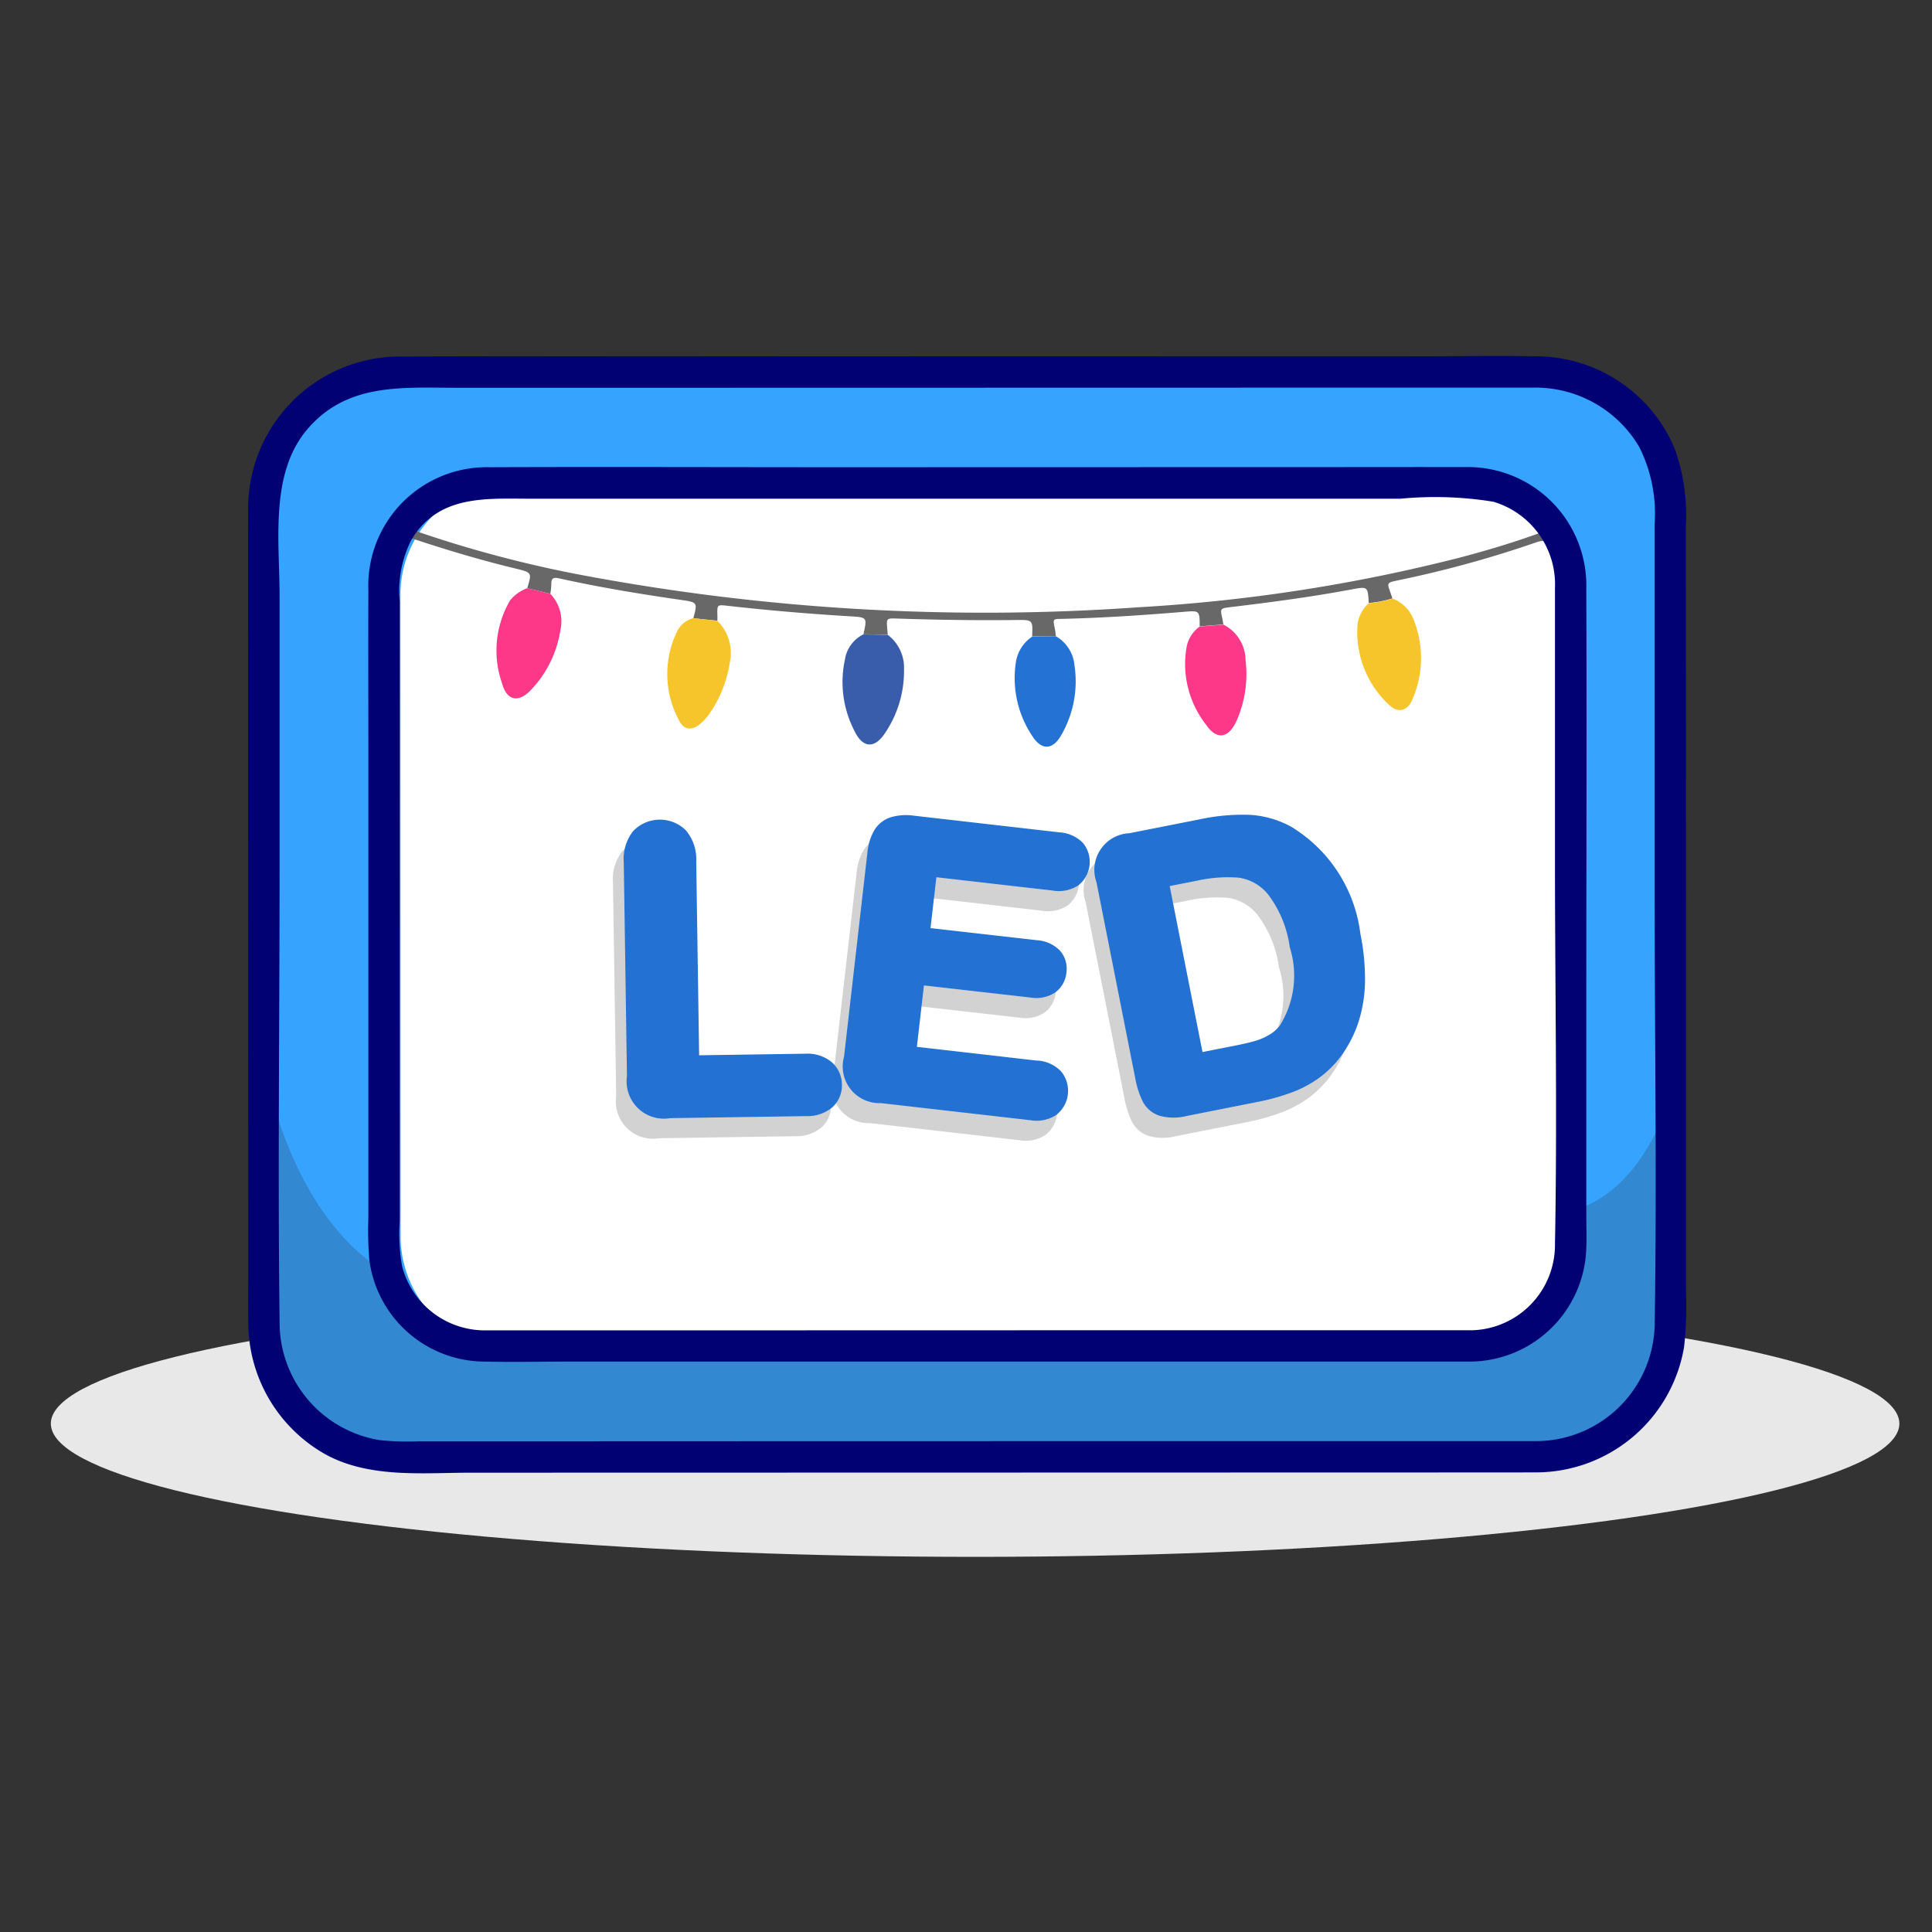
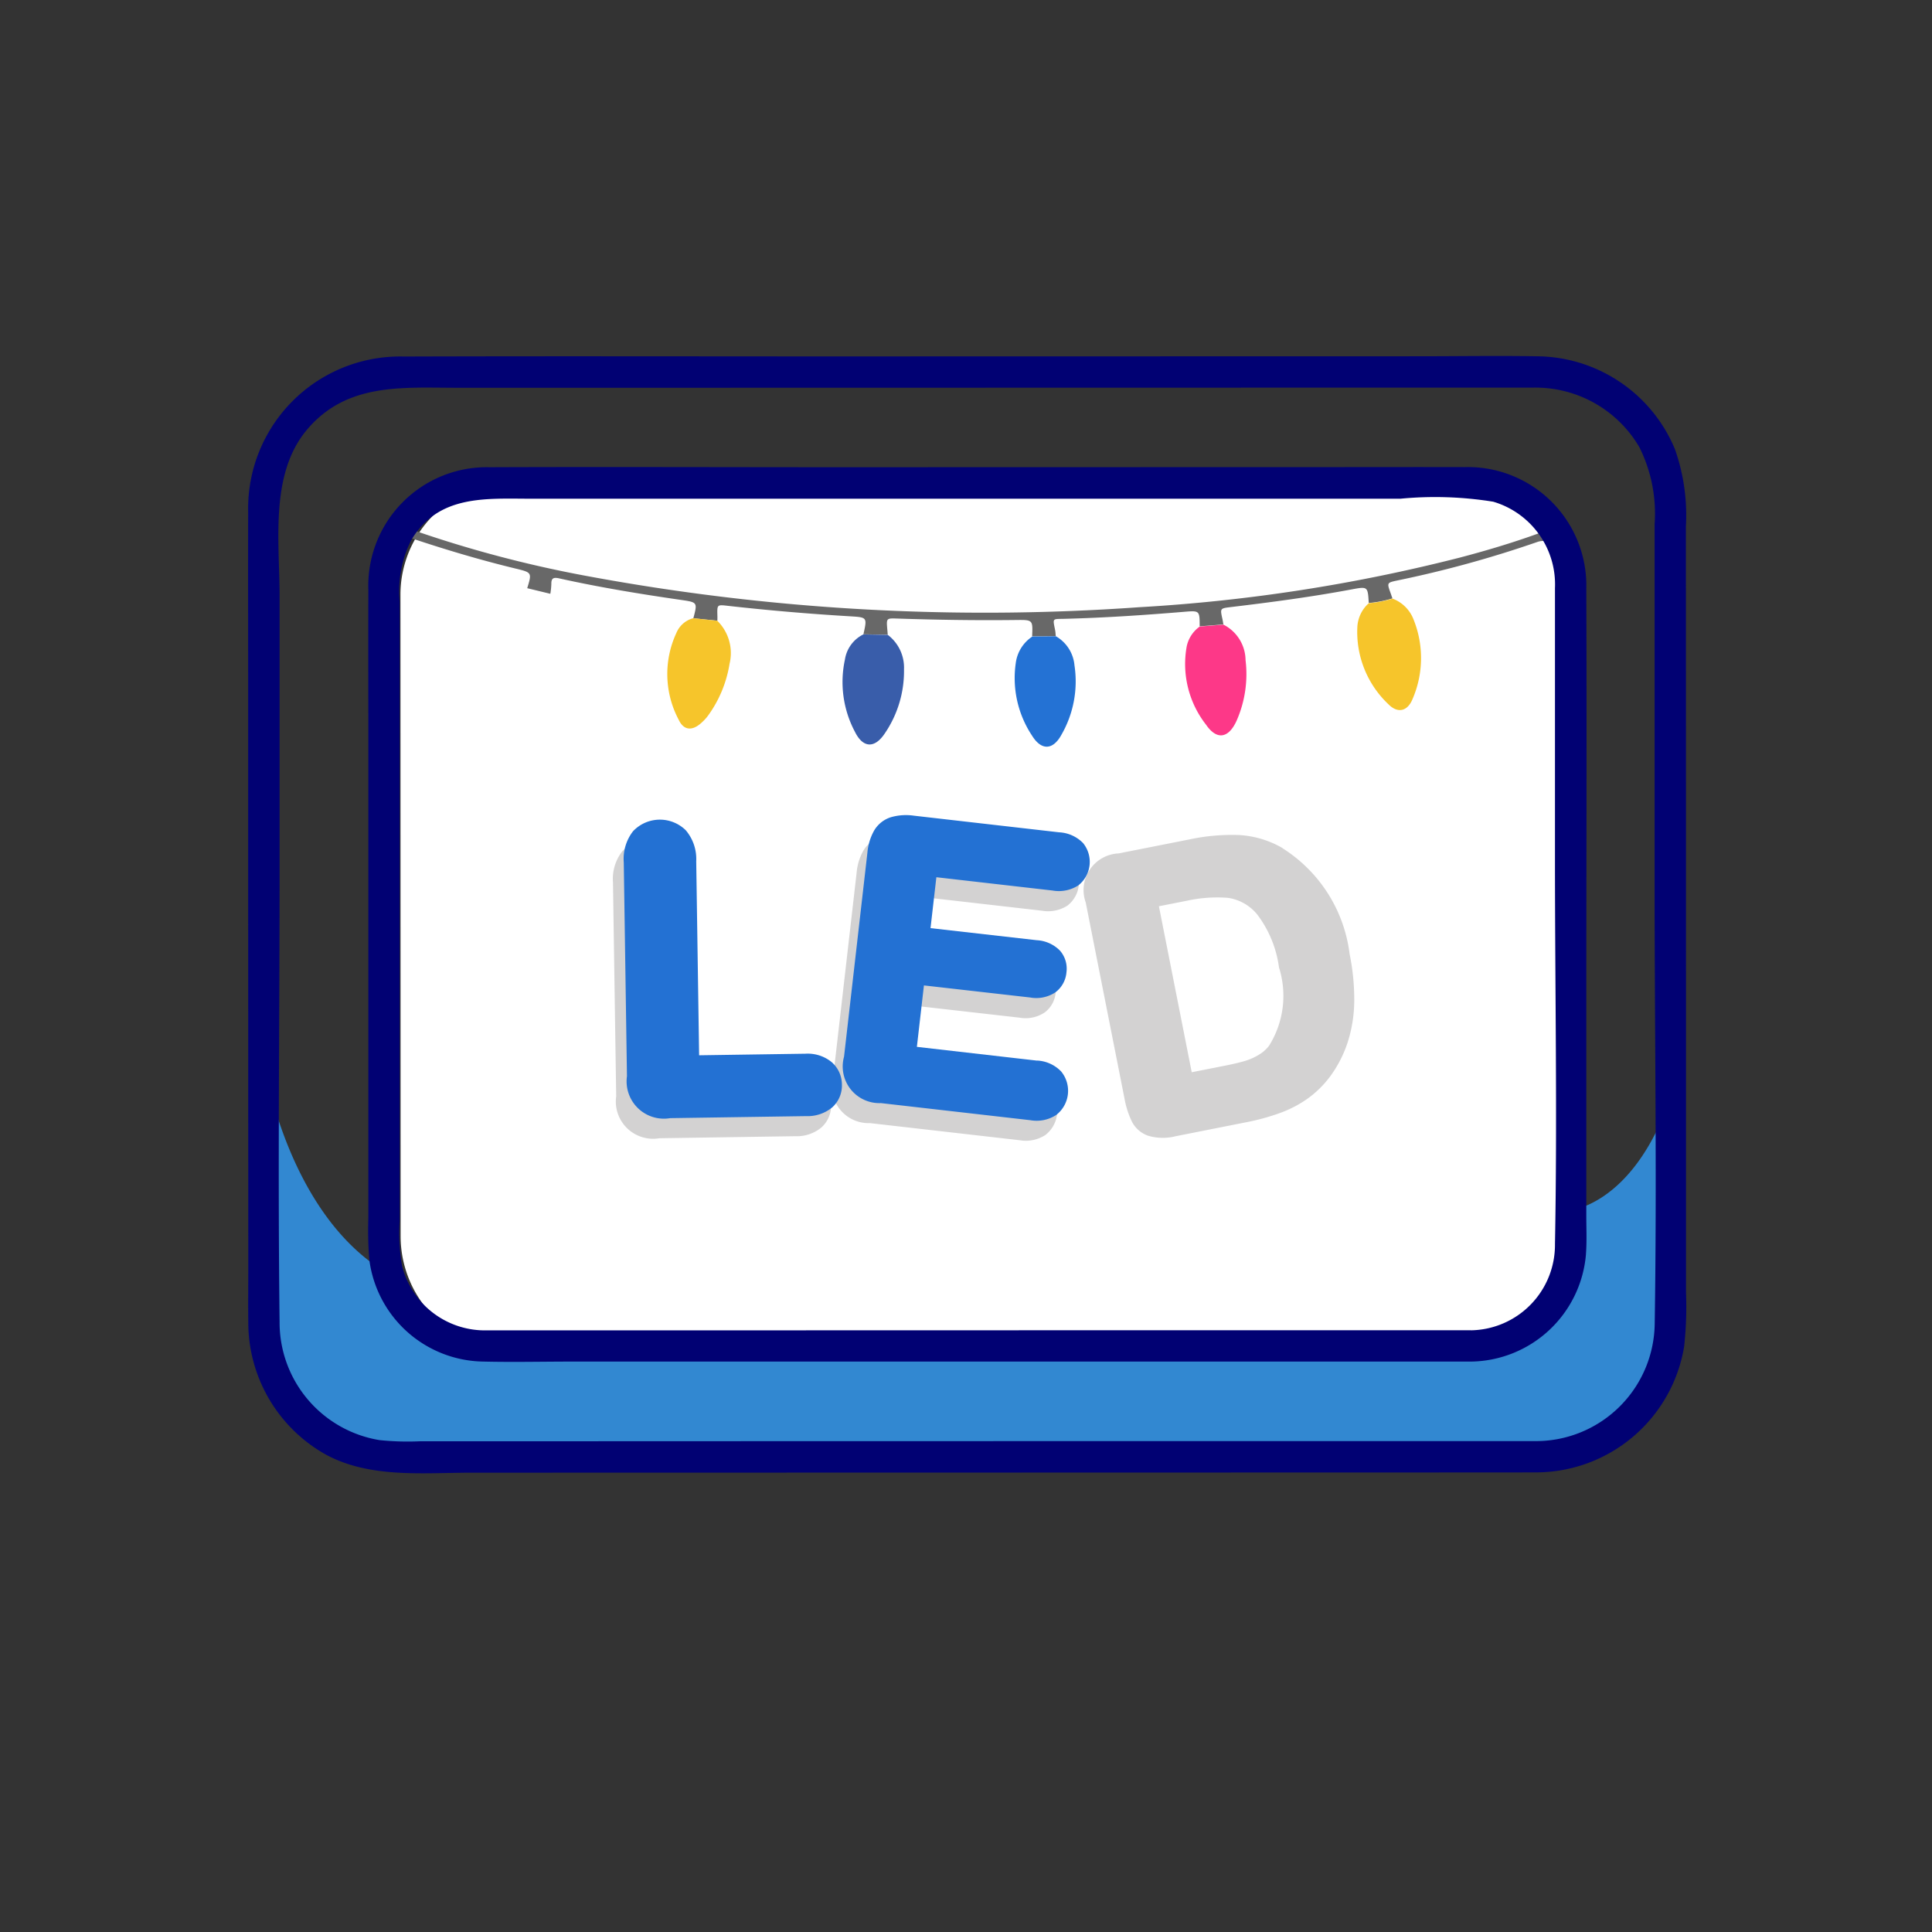
<svg xmlns="http://www.w3.org/2000/svg" id="Group_14250" data-name="Group 14250" width="80" height="80" viewBox="0 0 80 80">
  <rect x="0" y="0" width="80" height="80" fill="#333333" stroke="none" />
  <defs>
    <clipPath id="clip-path">
      <rect id="Rectangle_7290" data-name="Rectangle 7290" width="58.782" height="16.751" fill="#3288d1" />
    </clipPath>
    <clipPath id="clip-path-2">
      <rect id="Rectangle_7291" data-name="Rectangle 7291" width="30.696" height="12.666" fill="none" />
    </clipPath>
  </defs>
-   <rect id="Rectangle_7289" data-name="Rectangle 7289" width="80" height="80" fill="#fff" opacity="0" />
  <g id="Group_14249" data-name="Group 14249" transform="translate(2.105 14.737)">
    <g id="Group_14241" data-name="Group 14241" transform="translate(0 38.693)">
-       <ellipse id="Ellipse_1143" data-name="Ellipse 1143" cx="38.272" cy="5.518" rx="38.272" ry="5.518" fill="#e8e8e8" />
-     </g>
+       </g>
    <g id="Group_14248" data-name="Group 14248" transform="translate(8.166 0)">
-       <path id="Path_29054" data-name="Path 29054" d="M182.272,212.719l-47.574.011a4.659,4.659,0,0,1-4.66-4.657l-.008-34.6a5.505,5.505,0,0,1,5.5-5.507L182,167.953a6.265,6.265,0,0,1,6.268,6.265l.008,32.5a6,6,0,0,1-6,6" transform="translate(-129.41 -167.197)" fill="#36a3ff" />
      <g id="Group_14244" data-name="Group 14244" transform="translate(0.351 29.123)">
        <g id="Group_14243" data-name="Group 14243">
          <g id="Group_14242" data-name="Group 14242" clip-path="url(#clip-path)">
            <path id="Path_29055" data-name="Path 29055" d="M130.108,188.826s.858,5.878,4.64,8.537l1.258,2.3,1.9.919,7.106.311,34.765-.1,2.433-1.165,1.651-2.866.018-1.624s3.113.06,4.739-5.456l-.17,9.97-.777,2.858-1.824,1.957-2.381,1.038-26.326-.183-20.873.255a23.153,23.153,0,0,1-2.687-.738c-.208-.174-2.733-2.21-2.733-2.21s-.977-3.767-1.008-3.937.337-6.583.337-6.583" transform="translate(-129.832 -188.826)" fill="#3288d1" />
          </g>
        </g>
      </g>
      <path id="Path_29056" data-name="Path 29056" d="M177.938,207.177l-39.871.009a4.72,4.72,0,0,1-4.721-4.718l-.007-26.569a4.642,4.642,0,0,1,4.641-4.642l40.027-.009a4.2,4.2,0,0,1,4.2,4.2l.007,27.443a4.282,4.282,0,0,1-4.281,4.284" transform="translate(-127.028 -166.015)" fill="#fff" />
      <g id="Group_14247" data-name="Group 14247" transform="translate(15.114 19.83)" opacity="0.2">
        <g id="Group_14246" data-name="Group 14246">
          <g id="Group_14245" data-name="Group 14245" clip-path="url(#clip-path-2)">
            <path id="Path_29057" data-name="Path 29057" d="M148.2,191.832l-4.388.065-.12-8.035a1.834,1.834,0,0,0-.435-1.286,1.528,1.528,0,0,0-2.18.041,1.861,1.861,0,0,0-.385,1.288l.133,8.857a1.543,1.543,0,0,0,1.788,1.737l5.624-.084a1.6,1.6,0,0,0,1.087-.363,1.217,1.217,0,0,0,.4-.943,1.235,1.235,0,0,0-.427-.932,1.566,1.566,0,0,0-1.1-.345" transform="translate(-140.695 -181.934)" fill="#231f20" />
            <path id="Path_29058" data-name="Path 29058" d="M155.409,192.169l-4.982-.569.292-2.545,4.4.5a1.422,1.422,0,0,0,1.048-.217,1.15,1.15,0,0,0,.453-.821,1.133,1.133,0,0,0-.266-.9,1.449,1.449,0,0,0-.962-.434l-4.4-.5.242-2.108,4.805.55a1.49,1.49,0,0,0,1.068-.209,1.235,1.235,0,0,0,.2-1.757,1.49,1.49,0,0,0-.993-.444l-6.015-.689a2.25,2.25,0,0,0-.949.065,1.233,1.233,0,0,0-.688.541,2.234,2.234,0,0,0-.284.92L147.409,192a1.519,1.519,0,0,0,1.526,1.922l6.19.708a1.484,1.484,0,0,0,1.07-.217,1.263,1.263,0,0,0,.205-1.8,1.484,1.484,0,0,0-.992-.453" transform="translate(-138.292 -181.983)" fill="#231f20" />
            <path id="Path_29059" data-name="Path 29059" d="M163.264,182.541A4.035,4.035,0,0,0,161.48,182a8.386,8.386,0,0,0-2.081.182l-2.925.578a1.52,1.52,0,0,0-1.362,2.033l1.606,8.122a3.661,3.661,0,0,0,.3.939,1.194,1.194,0,0,0,.689.6,2.168,2.168,0,0,0,1.133.016l2.923-.579a9.052,9.052,0,0,0,1.4-.385,4.8,4.8,0,0,0,1.147-.6,4.283,4.283,0,0,0,.92-.908,5.016,5.016,0,0,0,.743-1.461,5.782,5.782,0,0,0,.258-1.685,9.4,9.4,0,0,0-.192-1.924,6.05,6.05,0,0,0-2.778-4.382m-.144,4.944a3.894,3.894,0,0,1-.416,3.237,1.5,1.5,0,0,1-.429.375,2.458,2.458,0,0,1-.553.247q-.3.092-.84.2l-1.378.272-1.359-6.873,1.158-.228a5.845,5.845,0,0,1,1.7-.12,1.916,1.916,0,0,1,1.216.693,4.645,4.645,0,0,1,.9,2.2" transform="translate(-135.539 -181.989)" fill="#231f20" />
          </g>
        </g>
      </g>
      <path id="Path_29060" data-name="Path 29060" d="M148.53,191.219l-4.388.065-.12-8.036a1.833,1.833,0,0,0-.435-1.284,1.528,1.528,0,0,0-2.18.041,1.861,1.861,0,0,0-.385,1.288l.132,8.857a1.545,1.545,0,0,0,1.79,1.737l5.624-.084a1.6,1.6,0,0,0,1.087-.363,1.217,1.217,0,0,0,.4-.943,1.235,1.235,0,0,0-.427-.932,1.567,1.567,0,0,0-1.1-.345" transform="translate(-125.464 -162.324)" fill="#2371d3" />
      <path id="Path_29061" data-name="Path 29061" d="M155.737,191.556l-4.982-.571.292-2.544,4.4.5a1.429,1.429,0,0,0,1.048-.217,1.15,1.15,0,0,0,.453-.821,1.133,1.133,0,0,0-.266-.9,1.45,1.45,0,0,0-.962-.434l-4.4-.5.242-2.108,4.805.55a1.49,1.49,0,0,0,1.068-.209,1.235,1.235,0,0,0,.2-1.757,1.49,1.49,0,0,0-.993-.444l-6.015-.689a2.257,2.257,0,0,0-.95.065,1.234,1.234,0,0,0-.686.541,2.233,2.233,0,0,0-.284.92l-.968,8.454a1.518,1.518,0,0,0,1.526,1.922l6.19.708a1.484,1.484,0,0,0,1.07-.217,1.263,1.263,0,0,0,.205-1.8,1.484,1.484,0,0,0-.992-.453" transform="translate(-123.06 -162.374)" fill="#2371d3" />
-       <path id="Path_29062" data-name="Path 29062" d="M163.592,181.928a4.036,4.036,0,0,0-1.784-.544,8.385,8.385,0,0,0-2.081.182l-2.925.578a1.52,1.52,0,0,0-1.362,2.033l1.606,8.121a3.658,3.658,0,0,0,.3.939,1.194,1.194,0,0,0,.689.6,2.168,2.168,0,0,0,1.133.016l2.923-.579a9.06,9.06,0,0,0,1.4-.385,4.754,4.754,0,0,0,1.147-.6,4.285,4.285,0,0,0,.92-.908,5,5,0,0,0,.743-1.461,5.778,5.778,0,0,0,.258-1.685,9.4,9.4,0,0,0-.192-1.924,6.05,6.05,0,0,0-2.778-4.381m-.144,4.944a3.894,3.894,0,0,1-.416,3.237,1.5,1.5,0,0,1-.429.375,2.46,2.46,0,0,1-.553.247q-.3.092-.84.2l-1.378.272-1.359-6.873,1.158-.228a5.842,5.842,0,0,1,1.7-.12,1.915,1.915,0,0,1,1.216.693,4.643,4.643,0,0,1,.9,2.2" transform="translate(-120.307 -162.379)" fill="#2371d3" />
      <path id="Path_29063" data-name="Path 29063" d="M182.962,213.628a6.224,6.224,0,0,0,6.076-5.2,15.073,15.073,0,0,0,.079-2.257q0-4.809,0-9.616,0-11.045-.005-22.089a8.234,8.234,0,0,0-.457-3.215,6.238,6.238,0,0,0-5.728-3.838c-1.648-.027-3.3,0-4.947,0l-24.182.005c-5.925,0-11.851-.014-17.776.005a6.293,6.293,0,0,0-6.443,6.43c-.007,2.571,0,5.142,0,7.714q0,11.764.005,23.527c0,.766-.01,1.534,0,2.3a6.267,6.267,0,0,0,3.206,5.494c1.828.992,4.019.753,6.027.753l22.8-.005,20.229-.005Zm-38.877-1.288H136.7a11.351,11.351,0,0,1-1.68-.048,4.936,4.936,0,0,1-4.14-4.892c-.077-6.268,0-12.542,0-18.81q0-5.628,0-11.255c0-2.245-.415-5.046,1.135-6.883,1.65-1.957,3.963-1.735,6.226-1.735l9,0,24.771-.005h8.779c.651,0,1.3,0,1.956,0a4.982,4.982,0,0,1,4.44,2.468,6.156,6.156,0,0,1,.629,3.2q0,1.69,0,3.379,0,5.732,0,11.466c0,6.072.1,12.151.005,18.222a4.922,4.922,0,0,1-4.858,4.886l-14.355,0-24.522.005" transform="translate(-129.574 -167.397)" fill="#010173" />
      <path id="Path_29064" data-name="Path 29064" d="M181.624,172.875a.718.718,0,0,0-.272.045c-1.061.383-2.143.705-3.236.992a69.731,69.731,0,0,1-13.257,2.051,90.121,90.121,0,0,1-22.874-1.291,49.117,49.117,0,0,1-7.89-2.147c0,.125,0,.249,0,.372,1.621.557,3.259,1.06,4.928,1.464.688.166.686.169.489.815l.957.232a2.969,2.969,0,0,0,.042-.406c-.005-.243.091-.284.317-.234,1.67.371,3.358.648,5.051.893.686.1.686.1.512.76l.995.1c0-.073.005-.148,0-.222-.01-.45-.011-.444.451-.391q2.509.281,5.031.431c.723.044.724.037.565.746l1.007.018c-.005-.073-.011-.148-.018-.222-.039-.462-.039-.463.41-.448,1.638.054,3.275.08,4.913.06.705-.008.705-.011.674.679l.98-.009c-.01-.087-.012-.174-.029-.258-.1-.5-.117-.448.387-.461,1.646-.042,3.289-.152,4.929-.288.671-.056.67-.061.671.6l.98-.079c-.012-.073-.02-.147-.037-.219-.1-.448-.1-.446.344-.5,1.673-.2,3.343-.421,5-.731.674-.126.674-.125.714.561a4.541,4.541,0,0,0,.981-.19c-.025-.069-.048-.14-.073-.211-.159-.438-.159-.438.277-.531a46.039,46.039,0,0,0,5.795-1.594.7.7,0,0,1,.307-.037c-.012-.12-.022-.239-.024-.359" transform="translate(-127.952 -165.557)" fill="#686868" />
      <path id="Path_29065" data-name="Path 29065" d="M163.849,174.982a4.555,4.555,0,0,0,.981-.19,1.494,1.494,0,0,1,.872.866,4.272,4.272,0,0,1-.042,3.292c-.209.515-.617.606-1,.216a4.115,4.115,0,0,1-1.286-3.2,1.412,1.412,0,0,1,.47-.98" transform="translate(-117.44 -164.742)" fill="#f6c52b" />
      <path id="Path_29066" data-name="Path 29066" d="M153.659,175.95l.98-.011a1.544,1.544,0,0,1,.771,1.207,4.43,4.43,0,0,1-.537,2.866c-.349.644-.828.669-1.214.052a4.313,4.313,0,0,1-.681-3.009,1.55,1.55,0,0,1,.681-1.1" transform="translate(-121.189 -164.33)" fill="#2472d4" />
      <path id="Path_29067" data-name="Path 29067" d="M148.553,175.883l1.007.018a1.7,1.7,0,0,1,.673,1.426,4.578,4.578,0,0,1-.8,2.662c-.42.625-.9.6-1.233-.075a4.393,4.393,0,0,1-.413-2.991,1.394,1.394,0,0,1,.761-1.04" transform="translate(-123.071 -164.35)" fill="#395daa" />
      <path id="Path_29068" data-name="Path 29068" d="M143.424,175.39l.995.106a1.875,1.875,0,0,1,.507,1.782,4.99,4.99,0,0,1-.89,2.145,1.934,1.934,0,0,1-.277.3c-.372.34-.73.321-.939-.129a4.034,4.034,0,0,1-.1-3.584,1.046,1.046,0,0,1,.7-.62" transform="translate(-124.988 -164.528)" fill="#f6c52b" />
-       <path id="Path_29069" data-name="Path 29069" d="M138.412,174.475l.957.232a1.637,1.637,0,0,1,.417,1.514,4.6,4.6,0,0,1-1.214,2.463c-.518.55-1.007.451-1.2-.27a4.1,4.1,0,0,1,.336-3.438,1.611,1.611,0,0,1,.707-.5" transform="translate(-126.854 -164.856)" fill="#fd3888" />
      <path id="Path_29070" data-name="Path 29070" d="M158.736,175.664l.98-.079a1.668,1.668,0,0,1,.916,1.472,4.786,4.786,0,0,1-.371,2.506c-.33.731-.817.818-1.264.167a4.08,4.08,0,0,1-.8-3.253,1.346,1.346,0,0,1,.538-.813" transform="translate(-119.327 -164.457)" fill="#fd3888" />
      <path id="Path_29071" data-name="Path 29071" d="M183.35,203.378c.041-.529.015-1.068.015-1.6q0-4.205,0-8.41c0-5.844.022-11.689,0-17.533a4.906,4.906,0,0,0-5.046-5.05c-1.735-.005-3.471,0-5.205,0l-20.565.005c-4.867,0-9.735-.019-14.6,0a4.907,4.907,0,0,0-5.016,5.089c-.008,2.271,0,4.542,0,6.813q0,9.583,0,19.165a15.231,15.231,0,0,0,.037,1.726,4.833,4.833,0,0,0,4.743,4.24c1.222.029,2.446,0,3.668,0l19.674,0,16.634,0h.9a4.844,4.844,0,0,0,4.762-4.441m-4.762,3.143-11.569,0-20.642.005h-7.007c-.506,0-1.012,0-1.519,0a3.542,3.542,0,0,1-3.523-2.66,7.9,7.9,0,0,1-.1-1.871v-3.152q0-4.97,0-9.94,0-4.8,0-9.6v-2.963a4.69,4.69,0,0,1,.474-2.525c1.121-1.911,3.119-1.725,4.989-1.725l7.3,0,20.612,0,8.06,0a15.127,15.127,0,0,1,3.849.124,3.568,3.568,0,0,1,2.555,3.578c0,.745,0,1.49,0,2.233q0,4.515,0,9.029c0,5.3.1,10.606,0,15.9a3.537,3.537,0,0,1-3.479,3.57" transform="translate(-127.951 -166.18)" fill="#010173" />
    </g>
  </g>
</svg>